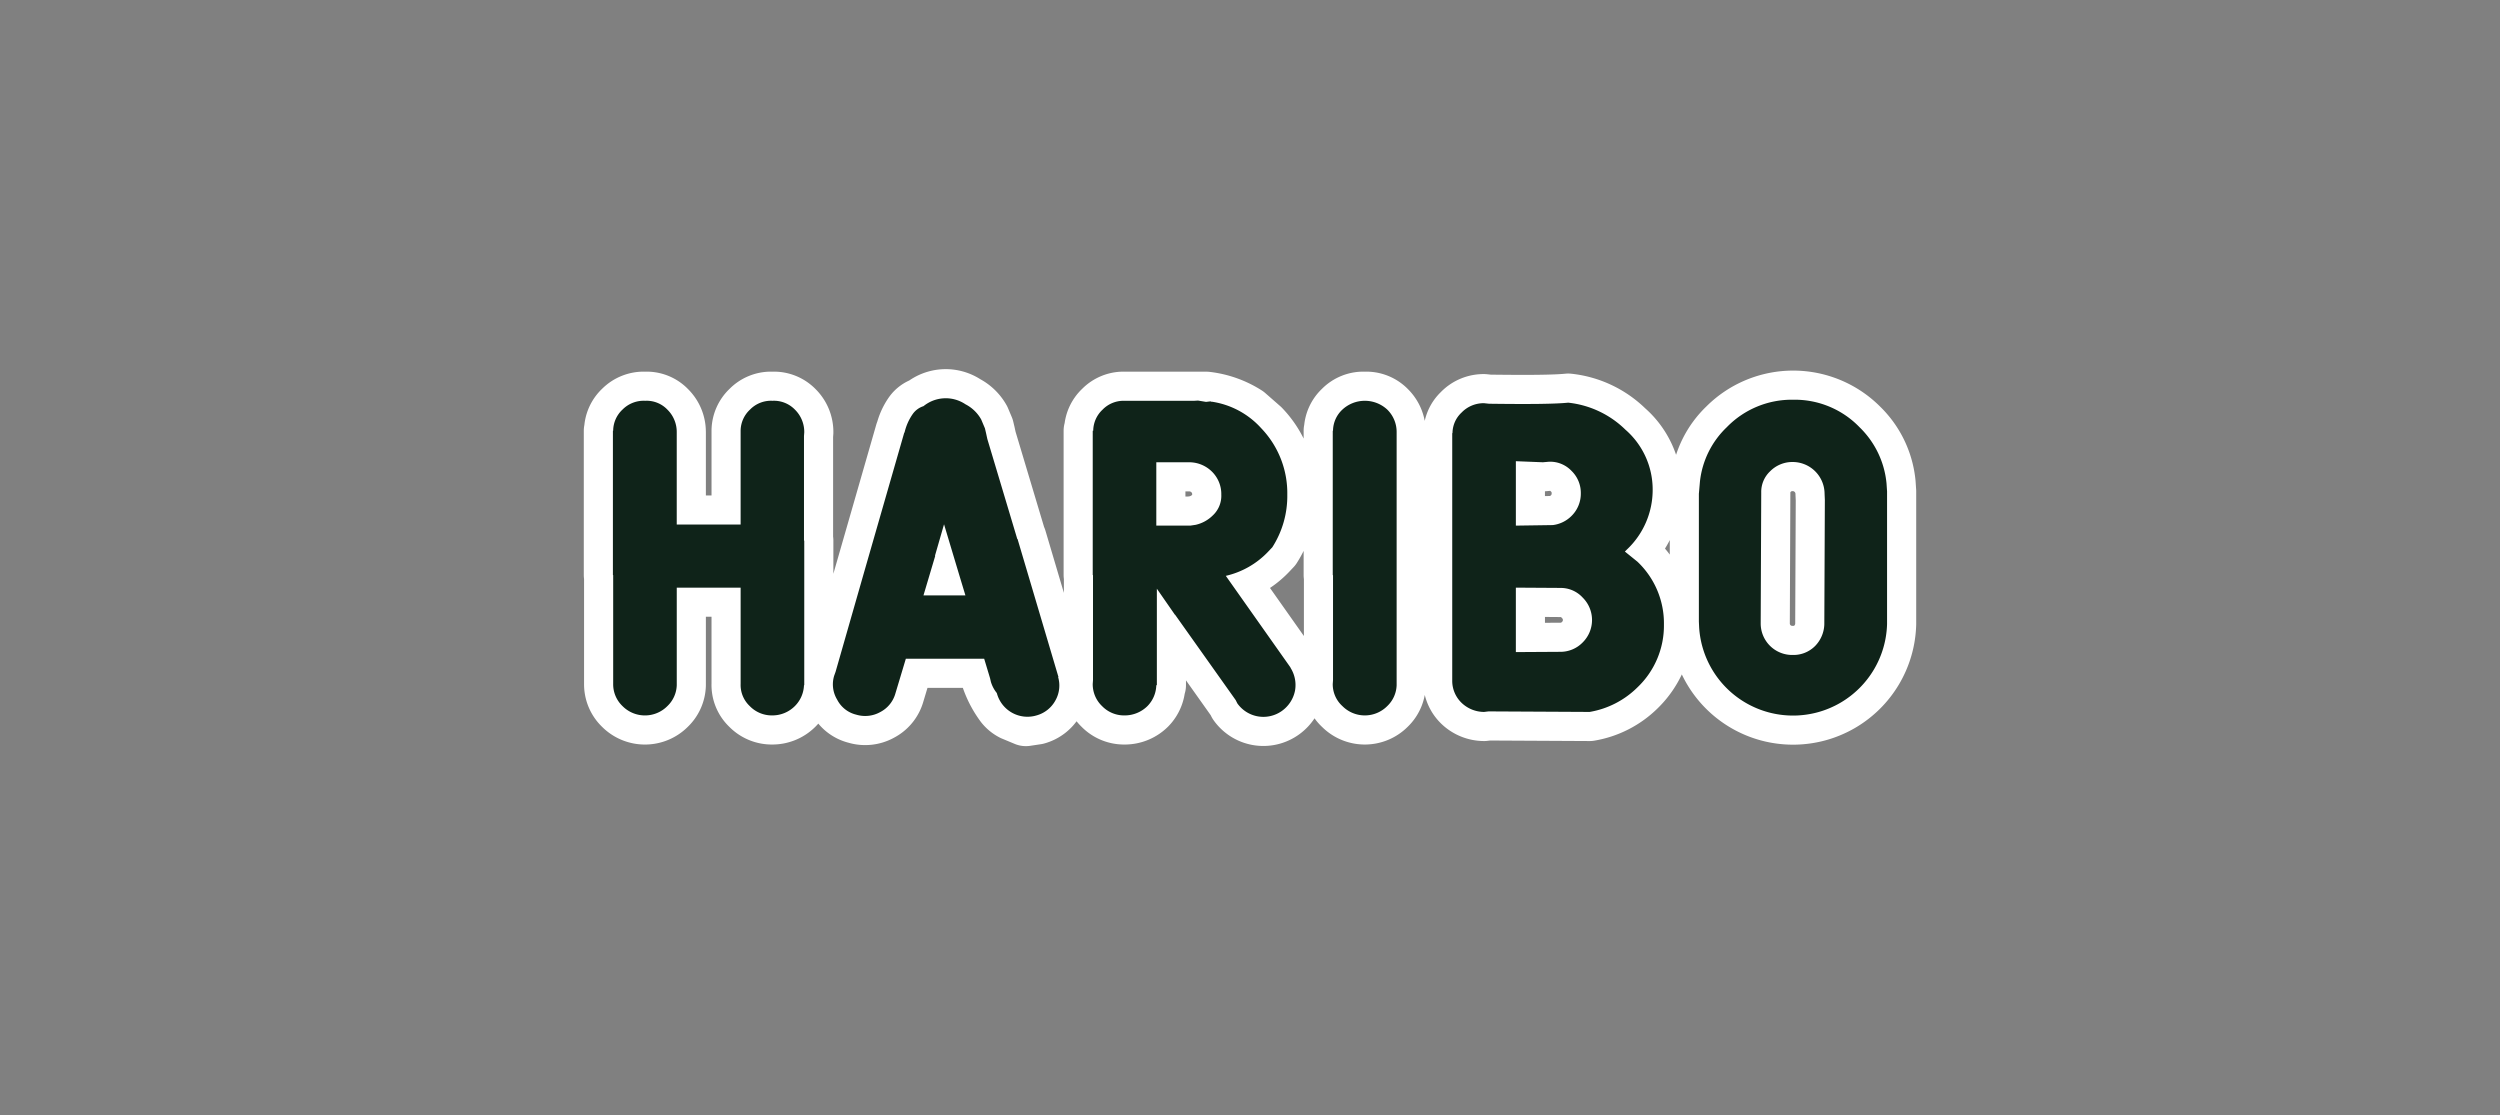
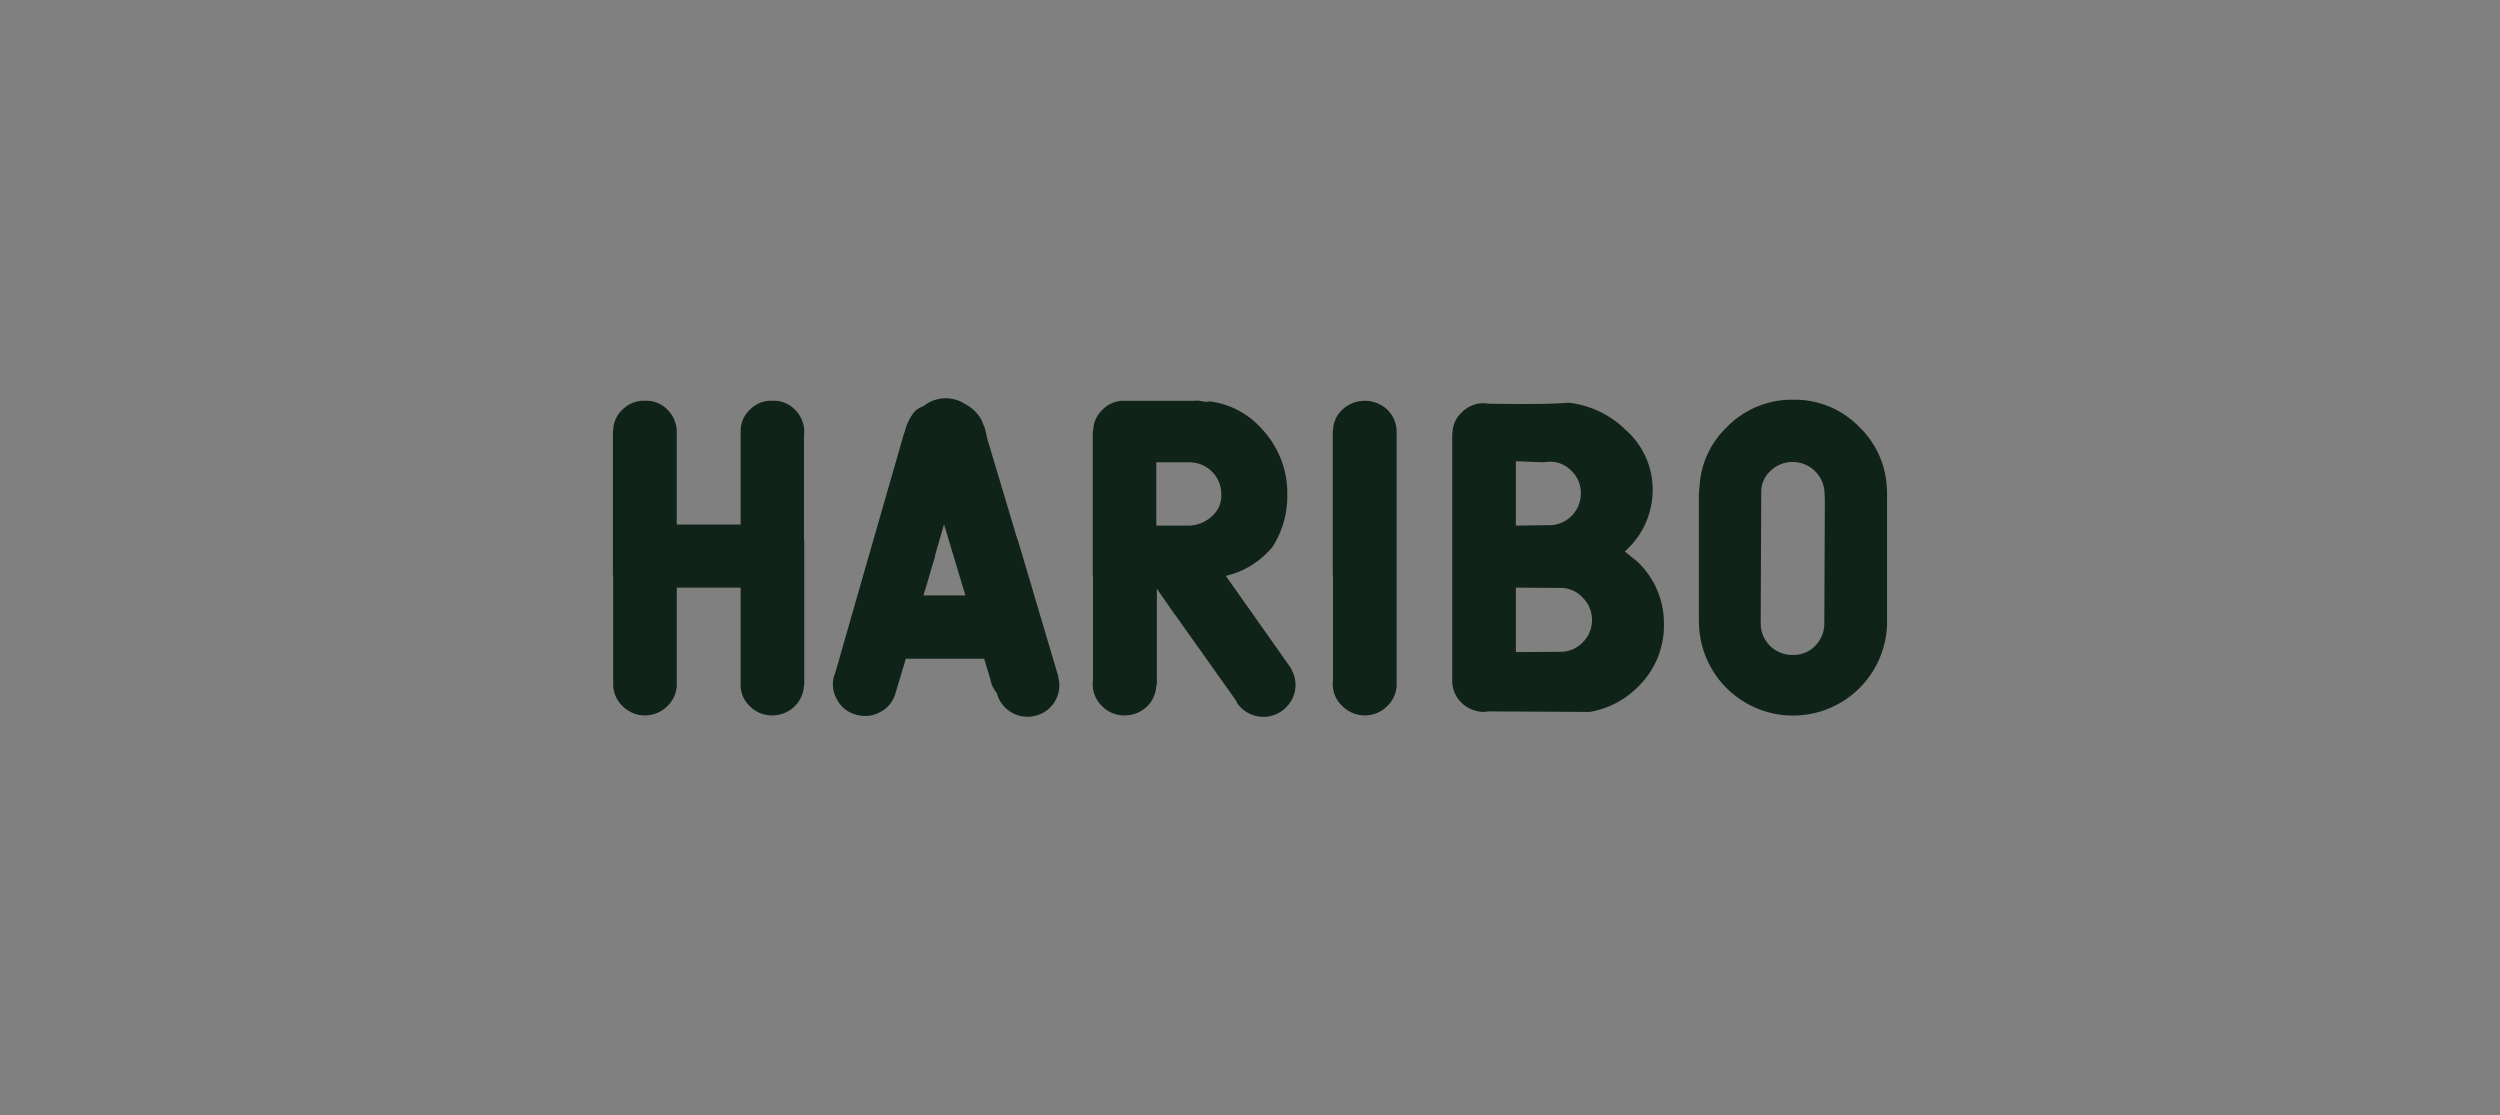
<svg xmlns="http://www.w3.org/2000/svg" id="kundenlogos" width="269" height="120" viewBox="0 0 269 120">
  <rect x="0" y="0" width="269" height="120" fill="#808080" stroke="none" />
  <defs>
    <clipPath id="clip-path">
      <rect id="Rectangle_5036" data-name="Rectangle 5036" width="269" height="120" transform="translate(378 5214)" fill="#183830" />
    </clipPath>
  </defs>
-   <path id="Path_16242" data-name="Path 16242" d="M0,0H269V120H0Z" fill="rgba(240,243,246,0)" />
  <g id="Mask_Group_302" data-name="Mask Group 302" transform="translate(-378 -5214)" clip-path="url(#clip-path)">
    <g id="_06_HARIBO_Logo" data-name="06_HARIBO_Logo" transform="translate(433.578 5251.762)">
-       <path id="Outline" d="M91.275,5.363a3.144,3.144,0,0,1,2.416.949A3.366,3.366,0,0,1,94.7,8.757V35.966a3.244,3.244,0,0,1-1.007,2.243,3.4,3.4,0,0,1-4.832,0,3.159,3.159,0,0,1-1.035-2.387l.029-.4v-11.3h-.029V8.584h.029a3.141,3.141,0,0,1,1.007-2.272,3.144,3.144,0,0,1,2.416-.949M78.5,6.887a10.114,10.114,0,0,0-4.286-1.524H65.475a3.144,3.144,0,0,0-2.416.949,3.141,3.141,0,0,0-1.007,2.272H62V24.116h.029v11.3l-.029.4A3.237,3.237,0,0,0,63,38.21a3.3,3.3,0,0,0,2.416,1.007,3.48,3.48,0,0,0,2.474-1.007,3.309,3.309,0,0,0,.949-2.243H68.9V25.583L70.854,28.4v-.029l6.529,9.2.173.345a3.431,3.431,0,0,0,4.775.834,3.516,3.516,0,0,0,1.438-2.215,3.456,3.456,0,0,0-.489-2.445v-.029L76.319,24.2a9.077,9.077,0,0,0,4.516-2.56l.489-.518a10.206,10.206,0,0,0,1.611-5.666A10.086,10.086,0,0,0,80.115,8.3L78.5,6.887m23.183-.259A3.3,3.3,0,0,1,104.1,5.622l.546.058c4.286.058,7.133.029,8.514-.115a10.362,10.362,0,0,1,6.155,2.905,8.535,8.535,0,0,1,2.934,6.443,8.814,8.814,0,0,1-2.79,6.472l-.2.2,1.352,1.093a9.446,9.446,0,0,1,0,13.518,9.569,9.569,0,0,1-5.148,2.646l-10.872-.058-.489.058a3.516,3.516,0,0,1-2.416-.978,3.284,3.284,0,0,1-1.007-2.387V8.843h.029a3.047,3.047,0,0,1,.978-2.215m11.821,6.27a3.3,3.3,0,0,1,1.007,2.416,3.366,3.366,0,0,1-1.007,2.445,3.421,3.421,0,0,1-2.013.978l-3.969.058V11.863l2.905.115.662-.058a3.169,3.169,0,0,1,2.416.978M130.22,8.21a10.1,10.1,0,0,1,14.295,0,9.68,9.68,0,0,1,2.9,6.04l.058.863V29.38a10.122,10.122,0,0,1-20.22.374l-.029-.633V15.372l.115-1.323A9.509,9.509,0,0,1,130.22,8.21m4.66,4.746a3.366,3.366,0,0,1,2.445-1.007,3.437,3.437,0,0,1,3.423,3.423l.029.662-.058,13.4a3.48,3.48,0,0,1-.978,2.3,3.275,3.275,0,0,1-2.416.978,3.389,3.389,0,0,1-3.451-3.423v-.086l.058-13.979a3.04,3.04,0,0,1,.949-2.272M112.128,25.5h.2a3.2,3.2,0,0,1,2.387,1.035,3.4,3.4,0,0,1,0,4.832,3.337,3.337,0,0,1-2.33,1.007h-.058l-4.8.029V25.468l4.6.029M17.241,8.757V18.68h6.874V8.584a3.141,3.141,0,0,1,1.007-2.272,3.144,3.144,0,0,1,2.416-.949,3.144,3.144,0,0,1,2.416.949A3.366,3.366,0,0,1,30.96,8.757l-.029.4V20.406h.029V35.966h-.029a3.34,3.34,0,0,1-.978,2.243,3.414,3.414,0,0,1-2.445,1.007,3.3,3.3,0,0,1-2.416-1.007,3.107,3.107,0,0,1-.978-2.387V25.468H17.241v10.5a3.244,3.244,0,0,1-1.007,2.243,3.4,3.4,0,0,1-4.832,0A3.237,3.237,0,0,1,10.4,35.822V24.116h-.029V8.584H10.4A3.141,3.141,0,0,1,11.4,6.312a3.207,3.207,0,0,1,2.445-.949,3.082,3.082,0,0,1,2.387.949,3.366,3.366,0,0,1,1.007,2.445m33.278.058.144.662,3.221,10.757h.029l4.4,14.841-.029.029A3.253,3.253,0,0,1,58,37.577a3.316,3.316,0,0,1-2.042,1.639l-1.15.173-1.381-.575a2.94,2.94,0,0,1-.978-.805,10.361,10.361,0,0,1-1.467-2.79l-.662-2.1H41.89L40.74,36.944h0a3.228,3.228,0,0,1-1.582,1.9,3.327,3.327,0,0,1-2.617.288A3.13,3.13,0,0,1,34.5,37.519a3.166,3.166,0,0,1-.316-2.589l.144-.4,3.106-10.843,4.286-14.9h.029a5.714,5.714,0,0,1,.892-2.013,2.252,2.252,0,0,1,1.151-.834,3.794,3.794,0,0,1,4.516-.2A4.062,4.062,0,0,1,50,7.376l.4.949.115.489m18.322,3.164H72.35a3.48,3.48,0,0,1,2.474,1.007,3.385,3.385,0,0,1,1.007,2.474,2.883,2.883,0,0,1-.92,2.243,3.8,3.8,0,0,1-1.841,1.007l-.575.086H68.841V11.978M43.788,26.3H48.3l-.575-1.9h0L46,18.651l-.978,3.394h.029L43.788,26.3" transform="translate(0 0)" fill="none" stroke="#fff" stroke-linecap="round" stroke-linejoin="round" stroke-miterlimit="10" stroke-width="6.265" />
      <path id="HARIBO" d="M134.879,12.956a3.366,3.366,0,0,1,2.445-1.007,3.437,3.437,0,0,1,3.423,3.423l.029.662-.058,13.4a3.48,3.48,0,0,1-.978,2.3,3.275,3.275,0,0,1-2.416.978,3.389,3.389,0,0,1-3.451-3.423v-.086l.058-13.979A3.04,3.04,0,0,1,134.879,12.956Zm2.5-7.708a9.687,9.687,0,0,1,7.133,2.963,9.68,9.68,0,0,1,2.9,6.04l.058.863V29.38a10.122,10.122,0,0,1-20.22.374l-.029-.633V15.372l.115-1.323A9.509,9.509,0,0,1,130.22,8.21,9.75,9.75,0,0,1,137.382,5.248ZM123.461,29.437a9.173,9.173,0,0,1-2.847,6.759,9.569,9.569,0,0,1-5.148,2.646l-10.872-.058-.489.058a3.516,3.516,0,0,1-2.416-.978,3.284,3.284,0,0,1-1.007-2.387V8.843h.029a3.047,3.047,0,0,1,.978-2.215A3.3,3.3,0,0,1,104.1,5.622l.546.058c4.286.058,7.133.029,8.514-.115a10.362,10.362,0,0,1,6.155,2.905,8.535,8.535,0,0,1,2.934,6.443,8.814,8.814,0,0,1-2.79,6.472l-.2.2,1.352,1.093A9.128,9.128,0,0,1,123.461,29.437ZM50,7.376l.4.949.115.489.144.662,3.221,10.757h.029l4.4,14.841-.029.029A3.253,3.253,0,0,1,58,37.577a3.316,3.316,0,0,1-2.042,1.639,3.406,3.406,0,0,1-4.257-2.33l-.029-.086a3.462,3.462,0,0,1-.633-1.208l-.086-.374-.633-2.1H41.89L40.74,36.944h0a3.228,3.228,0,0,1-1.582,1.9,3.327,3.327,0,0,1-2.617.288A3.13,3.13,0,0,1,34.5,37.519a3.166,3.166,0,0,1-.316-2.589l.144-.4,3.106-10.843,4.286-14.9h.029a5.714,5.714,0,0,1,.892-2.013,2.252,2.252,0,0,1,1.151-.834,3.794,3.794,0,0,1,4.516-.2A4.062,4.062,0,0,1,50,7.376ZM62.053,8.584H62V24.116h.029v11.3l-.029.4A3.237,3.237,0,0,0,63,38.21a3.3,3.3,0,0,0,2.416,1.007,3.48,3.48,0,0,0,2.474-1.007,3.309,3.309,0,0,0,.949-2.243H68.9V25.583L70.854,28.4v-.029l6.529,9.2.173.345a3.431,3.431,0,0,0,4.775.834,3.516,3.516,0,0,0,1.438-2.215,3.456,3.456,0,0,0-.489-2.445v-.029L76.319,24.2a9.077,9.077,0,0,0,4.516-2.56l.489-.518a10.206,10.206,0,0,0,1.611-5.666A10.086,10.086,0,0,0,80.115,8.3a8.937,8.937,0,0,0-5.35-2.847v.029l-.086-.058-.489.058-.863-.144-.46.029H65.475a3.144,3.144,0,0,0-2.416.949A3.141,3.141,0,0,0,62.053,8.584Zm10.3,3.394a3.48,3.48,0,0,1,2.474,1.007,3.385,3.385,0,0,1,1.007,2.474,2.883,2.883,0,0,1-.92,2.243,3.8,3.8,0,0,1-1.841,1.007l-.575.086H68.841V11.978ZM94.7,8.757V35.966a3.244,3.244,0,0,1-1.007,2.243,3.4,3.4,0,0,1-4.832,0,3.159,3.159,0,0,1-1.035-2.387l.029-.4v-11.3h-.029V8.584h.029a3.141,3.141,0,0,1,1.007-2.272,3.55,3.55,0,0,1,4.832,0A3.366,3.366,0,0,1,94.7,8.757Zm15.733,3.221.662-.058a3.169,3.169,0,0,1,2.416.978,3.3,3.3,0,0,1,1.007,2.416,3.366,3.366,0,0,1-1.007,2.445,3.421,3.421,0,0,1-2.013.978l-3.969.058V11.863ZM25.122,6.312a3.144,3.144,0,0,1,2.416-.949,3.144,3.144,0,0,1,2.416.949A3.366,3.366,0,0,1,30.96,8.757l-.029.4V20.406h.029V35.966h-.029a3.34,3.34,0,0,1-.978,2.243,3.414,3.414,0,0,1-2.445,1.007,3.3,3.3,0,0,1-2.416-1.007,3.107,3.107,0,0,1-.978-2.387V25.468H17.241v10.5a3.244,3.244,0,0,1-1.007,2.243,3.4,3.4,0,0,1-4.832,0A3.237,3.237,0,0,1,10.4,35.822V24.116h-.029V8.584H10.4A3.141,3.141,0,0,1,11.4,6.312a3.207,3.207,0,0,1,2.445-.949,3.082,3.082,0,0,1,2.387.949,3.366,3.366,0,0,1,1.007,2.445V18.68h6.874V8.584A3.141,3.141,0,0,1,25.122,6.312ZM112.329,25.5a3.2,3.2,0,0,1,2.387,1.035,3.4,3.4,0,0,1,0,4.832,3.337,3.337,0,0,1-2.33,1.007h-.058l-4.8.029V25.468l4.6.029ZM45.054,22.045,43.788,26.3H48.3l-.575-1.9h0L46,18.651l-.978,3.394h.029" transform="translate(0 0)" fill="#0f2319" fill-rule="evenodd" />
    </g>
  </g>
</svg>